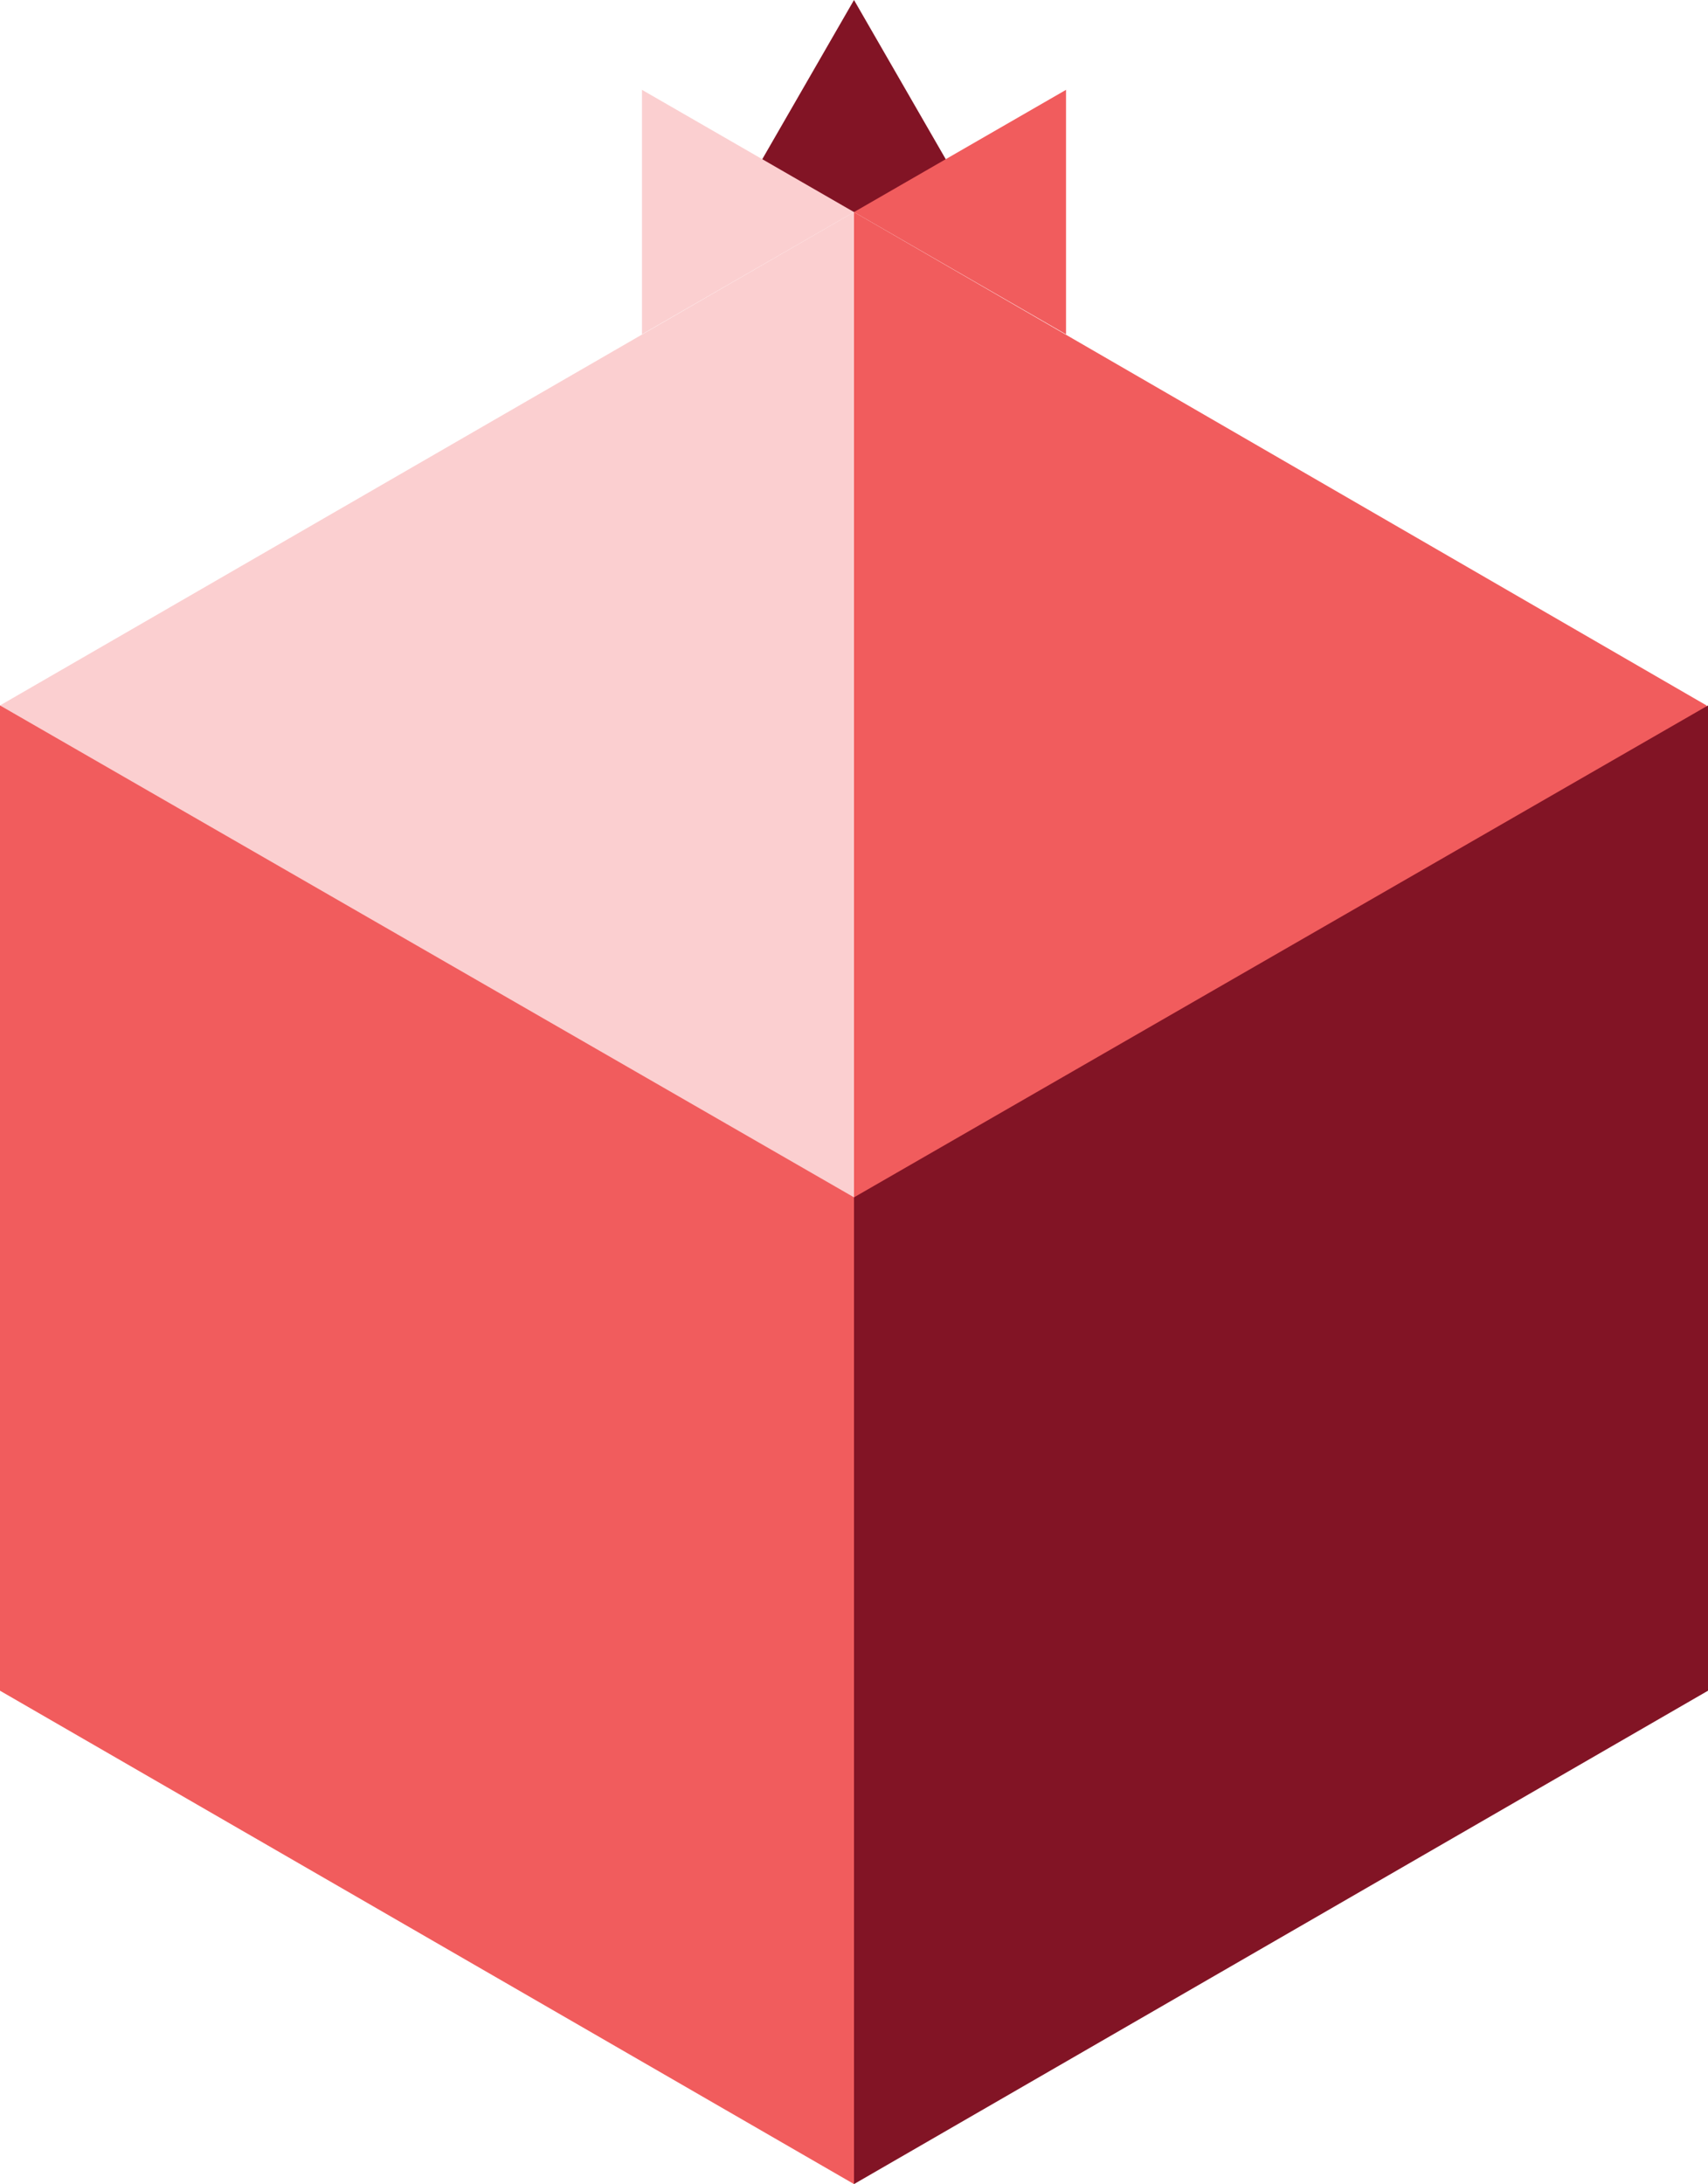
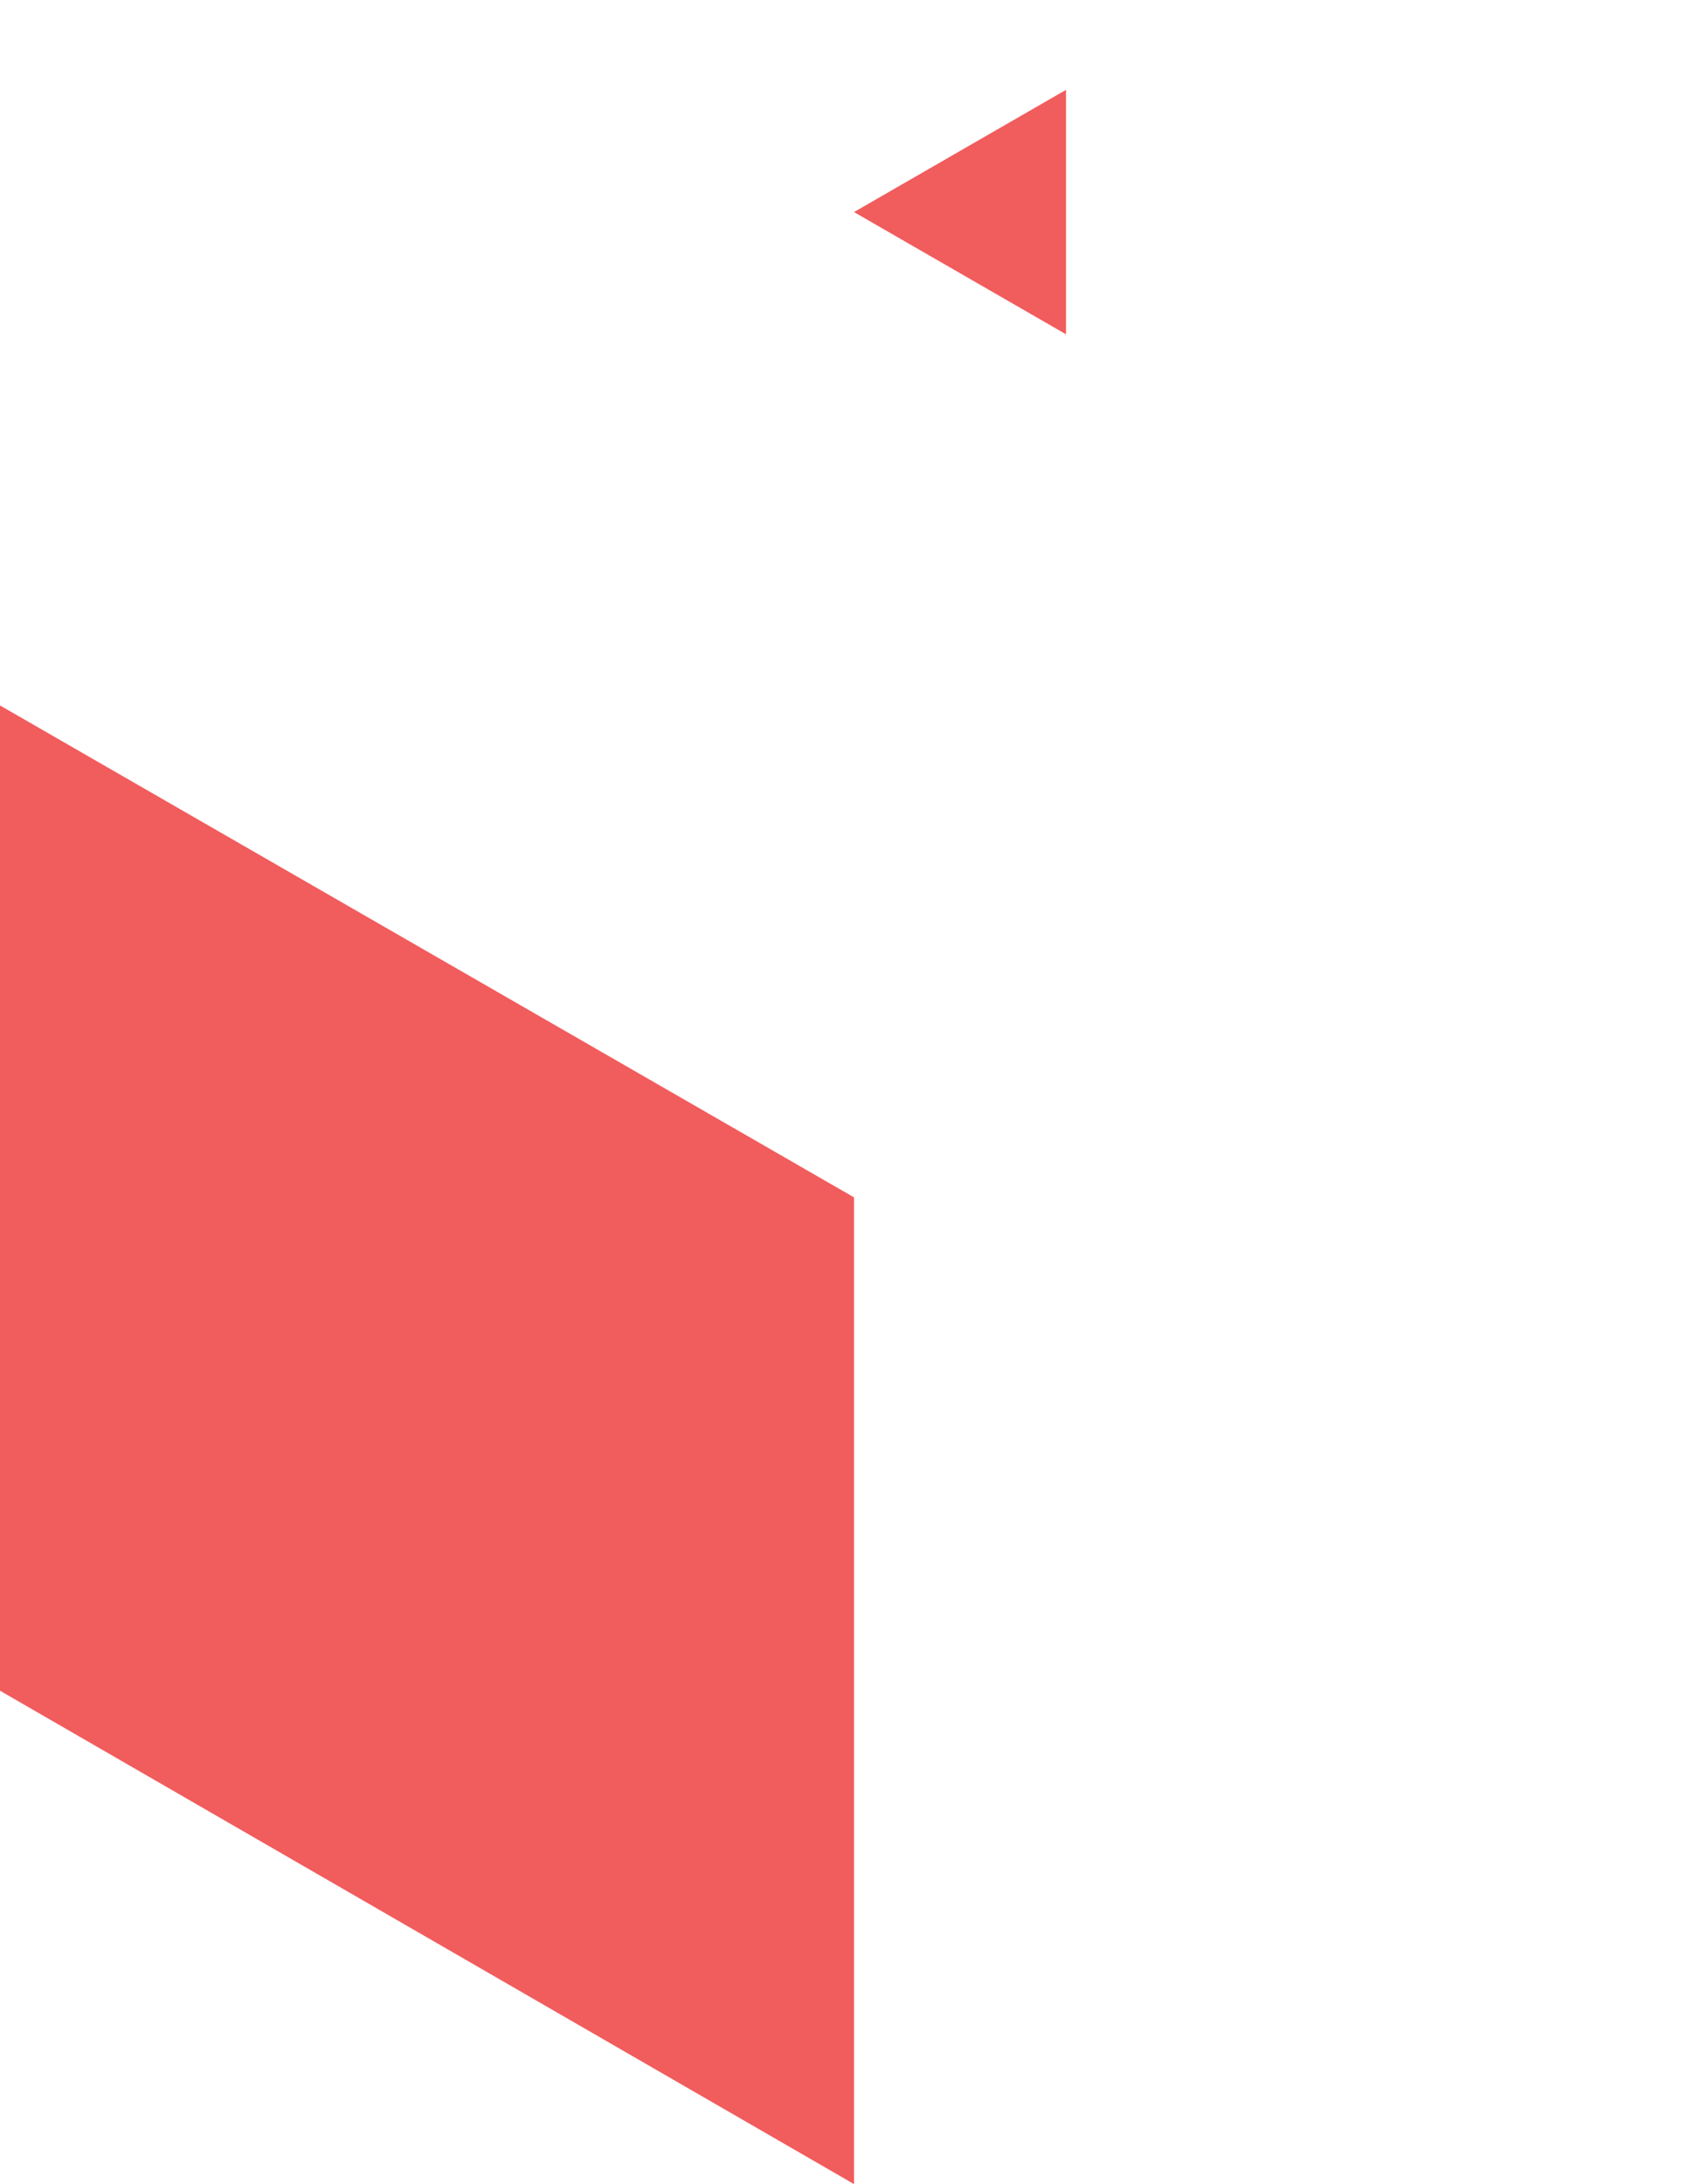
<svg xmlns="http://www.w3.org/2000/svg" id="Layer_2" data-name="Layer 2" viewBox="0 0 116 148.3">
  <defs>
    <style>
      .cls-1 {
        fill: #f15c5d;
      }

      .cls-2 {
        fill: #fbcfd0;
      }

      .cls-3 {
        fill: #821425;
      }
    </style>
  </defs>
  <g id="Layer_1-2" data-name="Layer 1">
    <g>
-       <polygon class="cls-3" points="58 0 49.7 14.4 66.3 14.4 58 0" />
-       <polygon class="cls-2" points="58 14.4 58 81.3 0 114.8 0 47.9 58 14.4" />
-       <polygon class="cls-1" points="58 14.4 58 81.3 115.9 114.8 115.9 47.9 58 14.4" />
-       <polygon class="cls-3" points="116 47.9 116 114.8 58 148.3 58 81.3 116 47.9" />
      <polygon class="cls-1" points="0 47.9 0 114.8 58 148.3 58 81.3 0 47.9" />
-       <polygon class="cls-2" points="58 14.4 43.6 22.7 43.6 6.1 58 14.4" />
      <polygon class="cls-1" points="58 14.4 72.4 22.7 72.4 6.1 58 14.4" />
    </g>
  </g>
</svg>